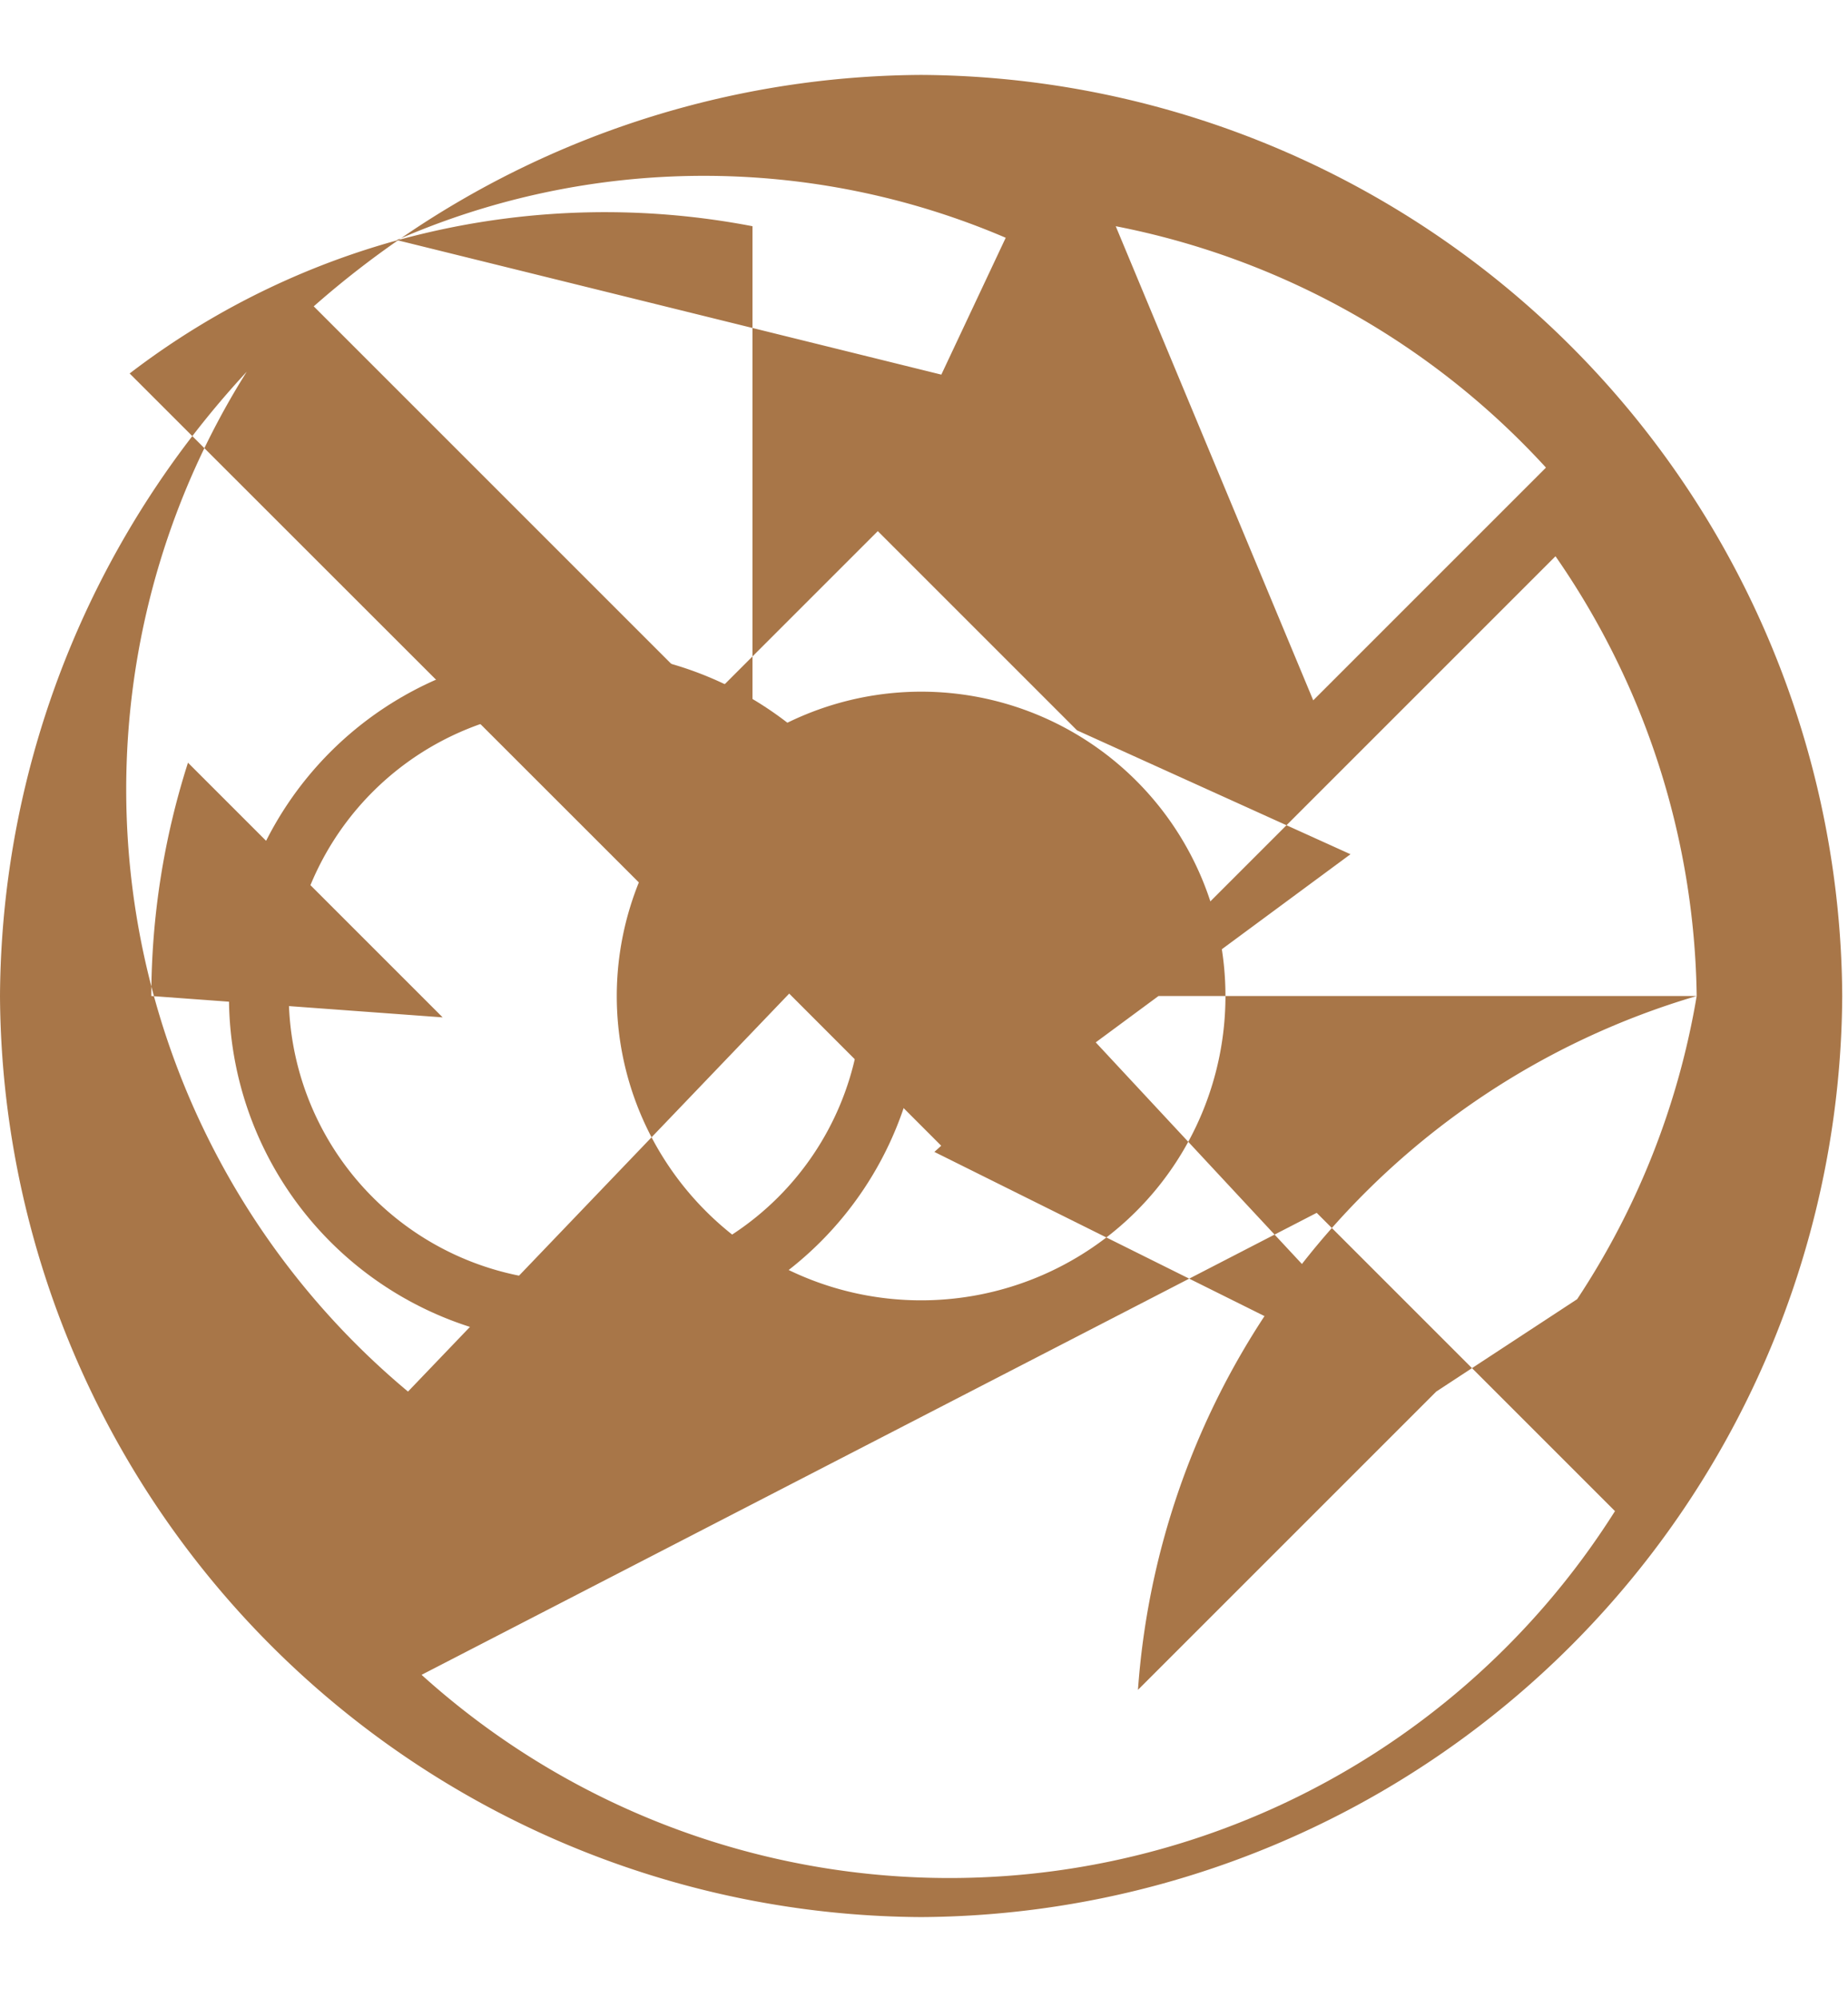
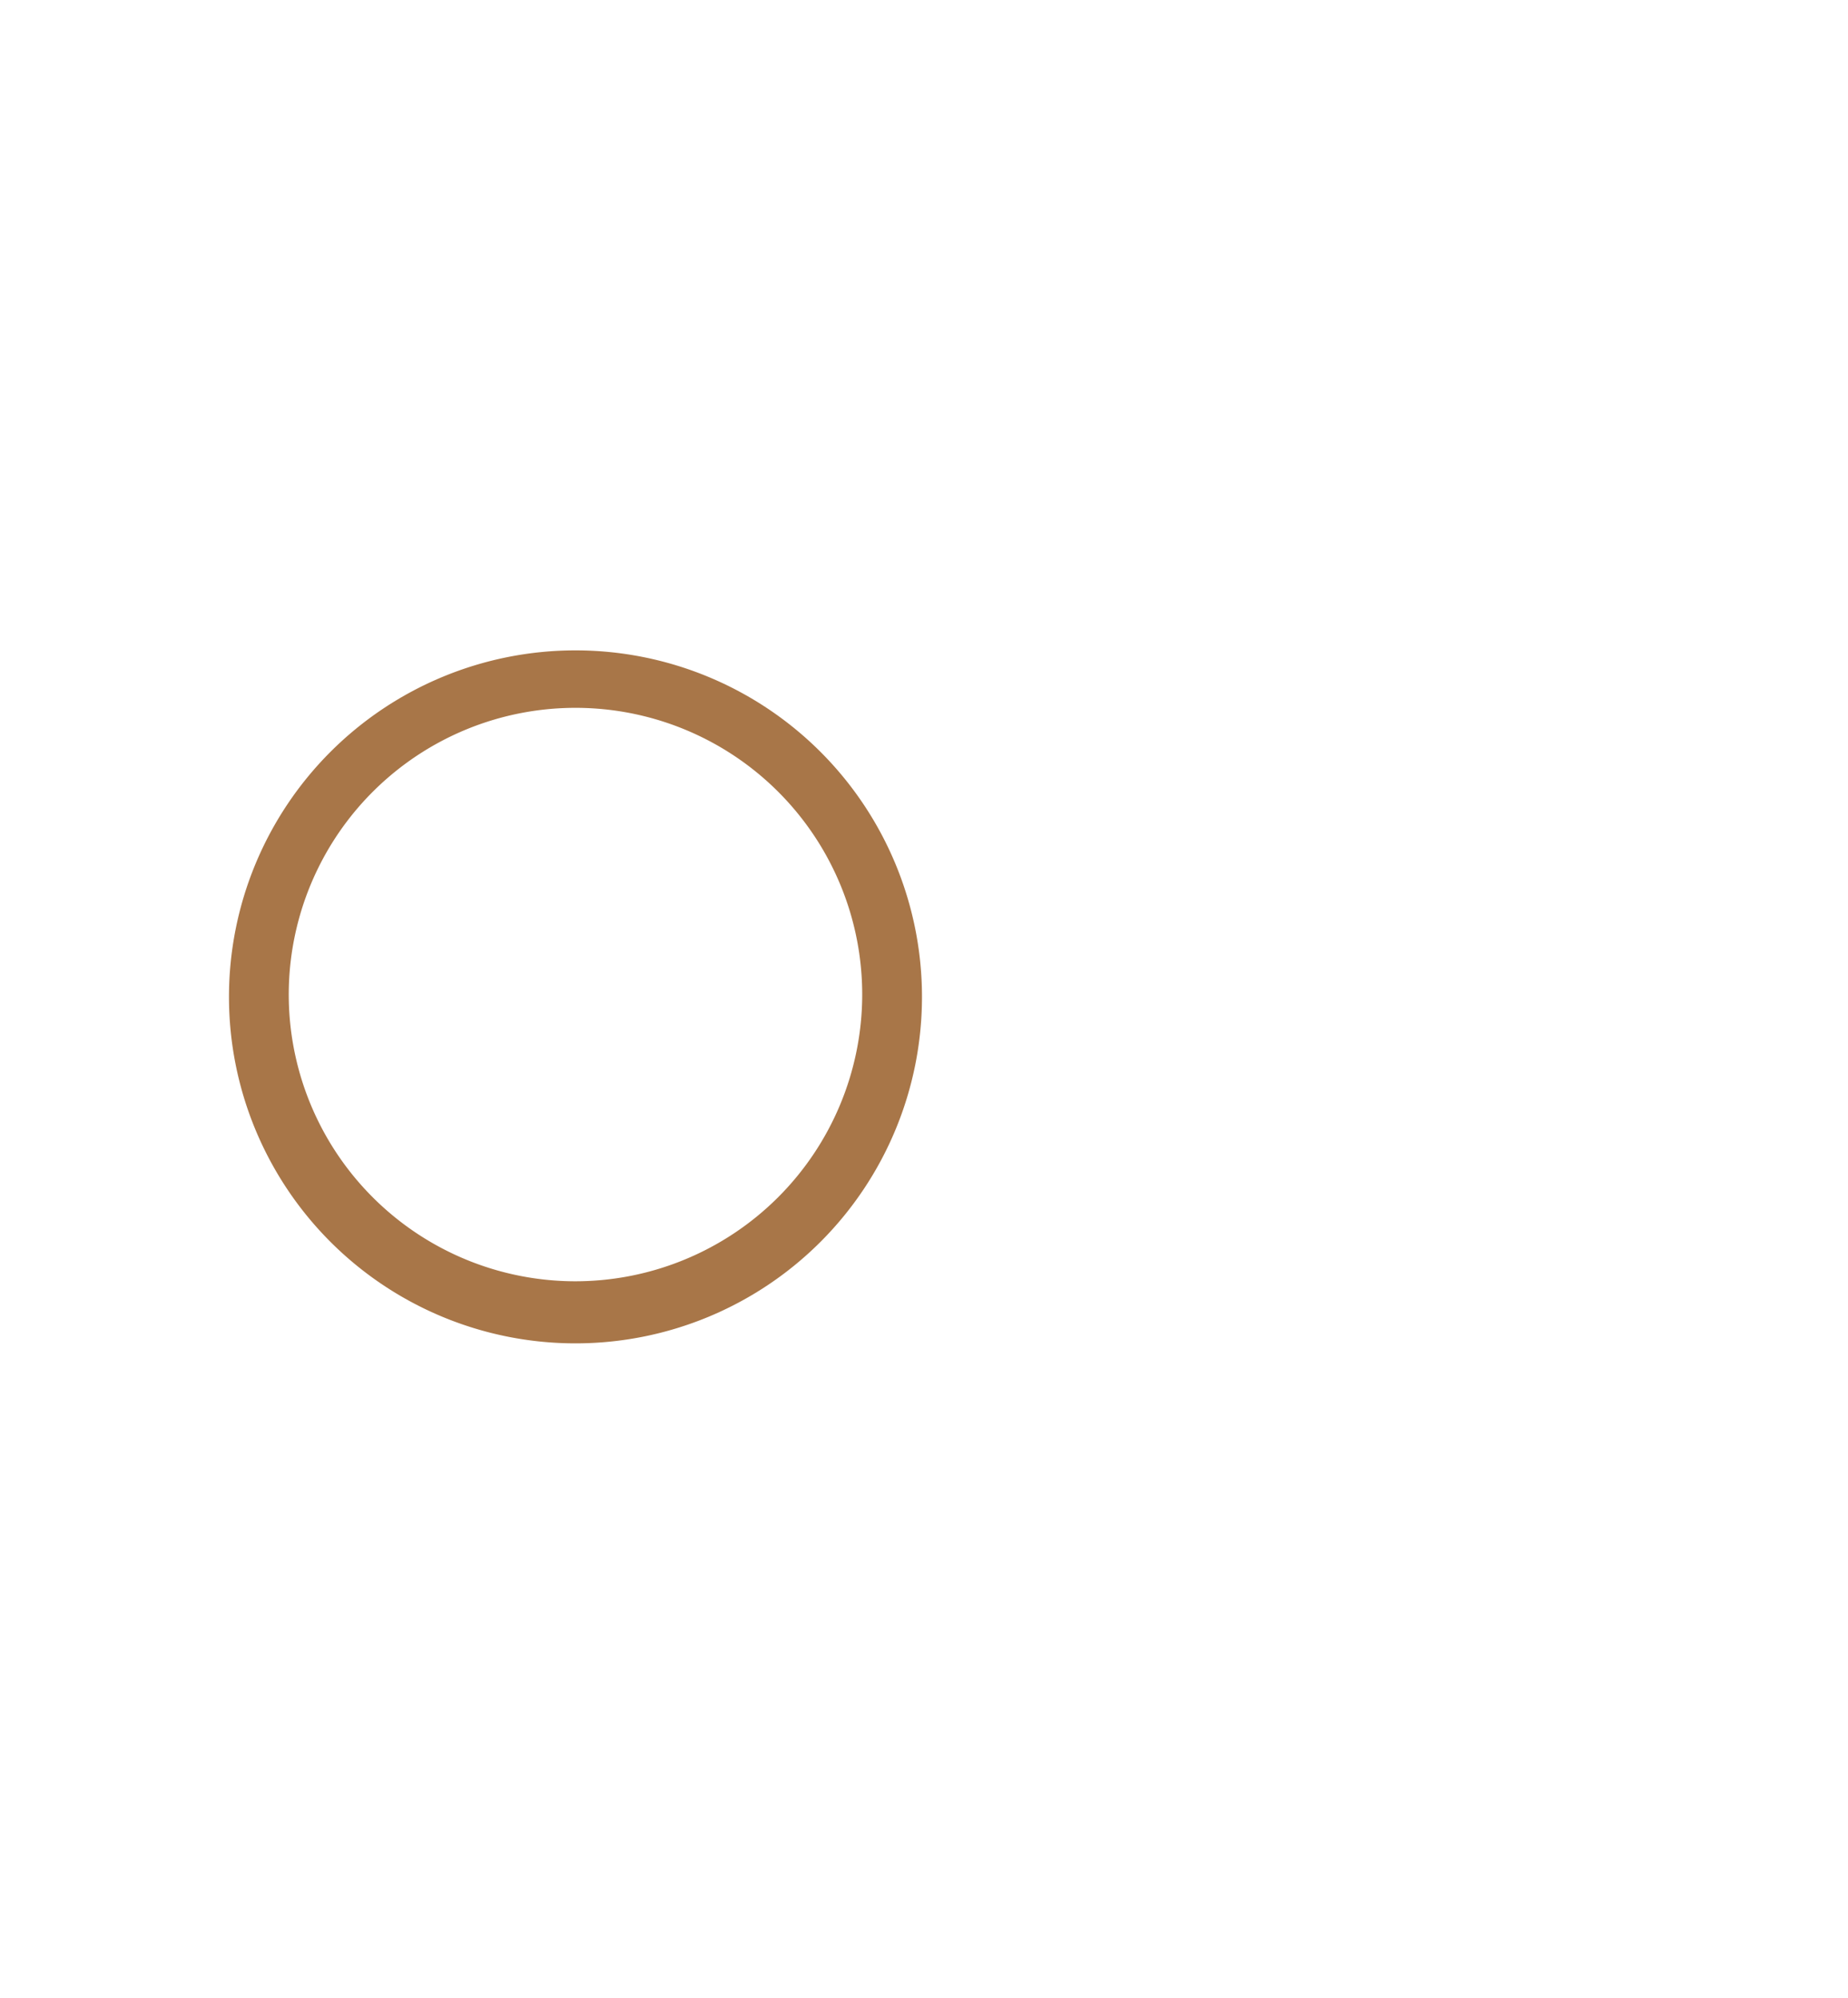
<svg xmlns="http://www.w3.org/2000/svg" width="37" height="40" viewBox="0 0 64 64" fill="#a87648">
  <g id="Layer_2" data-name="Layer 2">
    <g id="Layer_1-2" data-name="Layer 1">
-       <path d="M31.9,0A32.08,32.08,0,0,0,0,31.9,32.08,32.08,0,0,0,31.9,63.8,32.08,32.08,0,0,0,63.8,31.9,32.08,32.08,0,0,0,31.9,0ZM5.24,31.9a26.67,26.67,0,0,1,1.27-8.08l8.82,8.82Zm20.82,0L4.49,10.34A27.05,27.05,0,0,1,26.06,5.24Zm6.54-21.52L13.74,5.72A26.54,26.54,0,0,1,34.83,5.64ZM31.9,21.36A10.54,10.54,0,1,1,21.36,31.9,10.55,10.55,0,0,1,31.9,21.36ZM10.46,7.61l20.46,20.46L14.13,45.6A27.16,27.16,0,0,1,10.46,7.61Zm4.14,47.8L45.6,39.41,55.93,49.74A27.26,27.26,0,0,1,14.6,55.41ZM49.74,45.6,39.41,55.93A27.05,27.05,0,0,1,58.76,31.9a27.17,27.17,0,0,1-4.14,10.5ZM38.64,31.9,53.87,16.67A27.34,27.34,0,0,1,58.76,31.9H38.64Zm0-26.66A27.27,27.27,0,0,1,53.54,13.6L45.48,21.66ZM37.3,32.81,49.33,45.74,32.36,37.3Zm9.47-5.82L32.81,37.3,20.86,25.34,30.4,15.8,37.3,22.7Z" />
-       <path d="M19.93,19.93a12,12,0,1,0,12,12A12,12,0,0,0,19.93,19.93Zm0,21.85A9.93,9.93,0,1,1,29.86,31.9,9.94,9.94,0,0,1,19.93,41.78Z" />
+       <path d="M19.93,19.93a12,12,0,1,0,12,12A12,12,0,0,0,19.93,19.93Zm0,21.85A9.93,9.93,0,1,1,29.86,31.9,9.94,9.94,0,0,1,19.93,41.78" />
    </g>
  </g>
</svg>